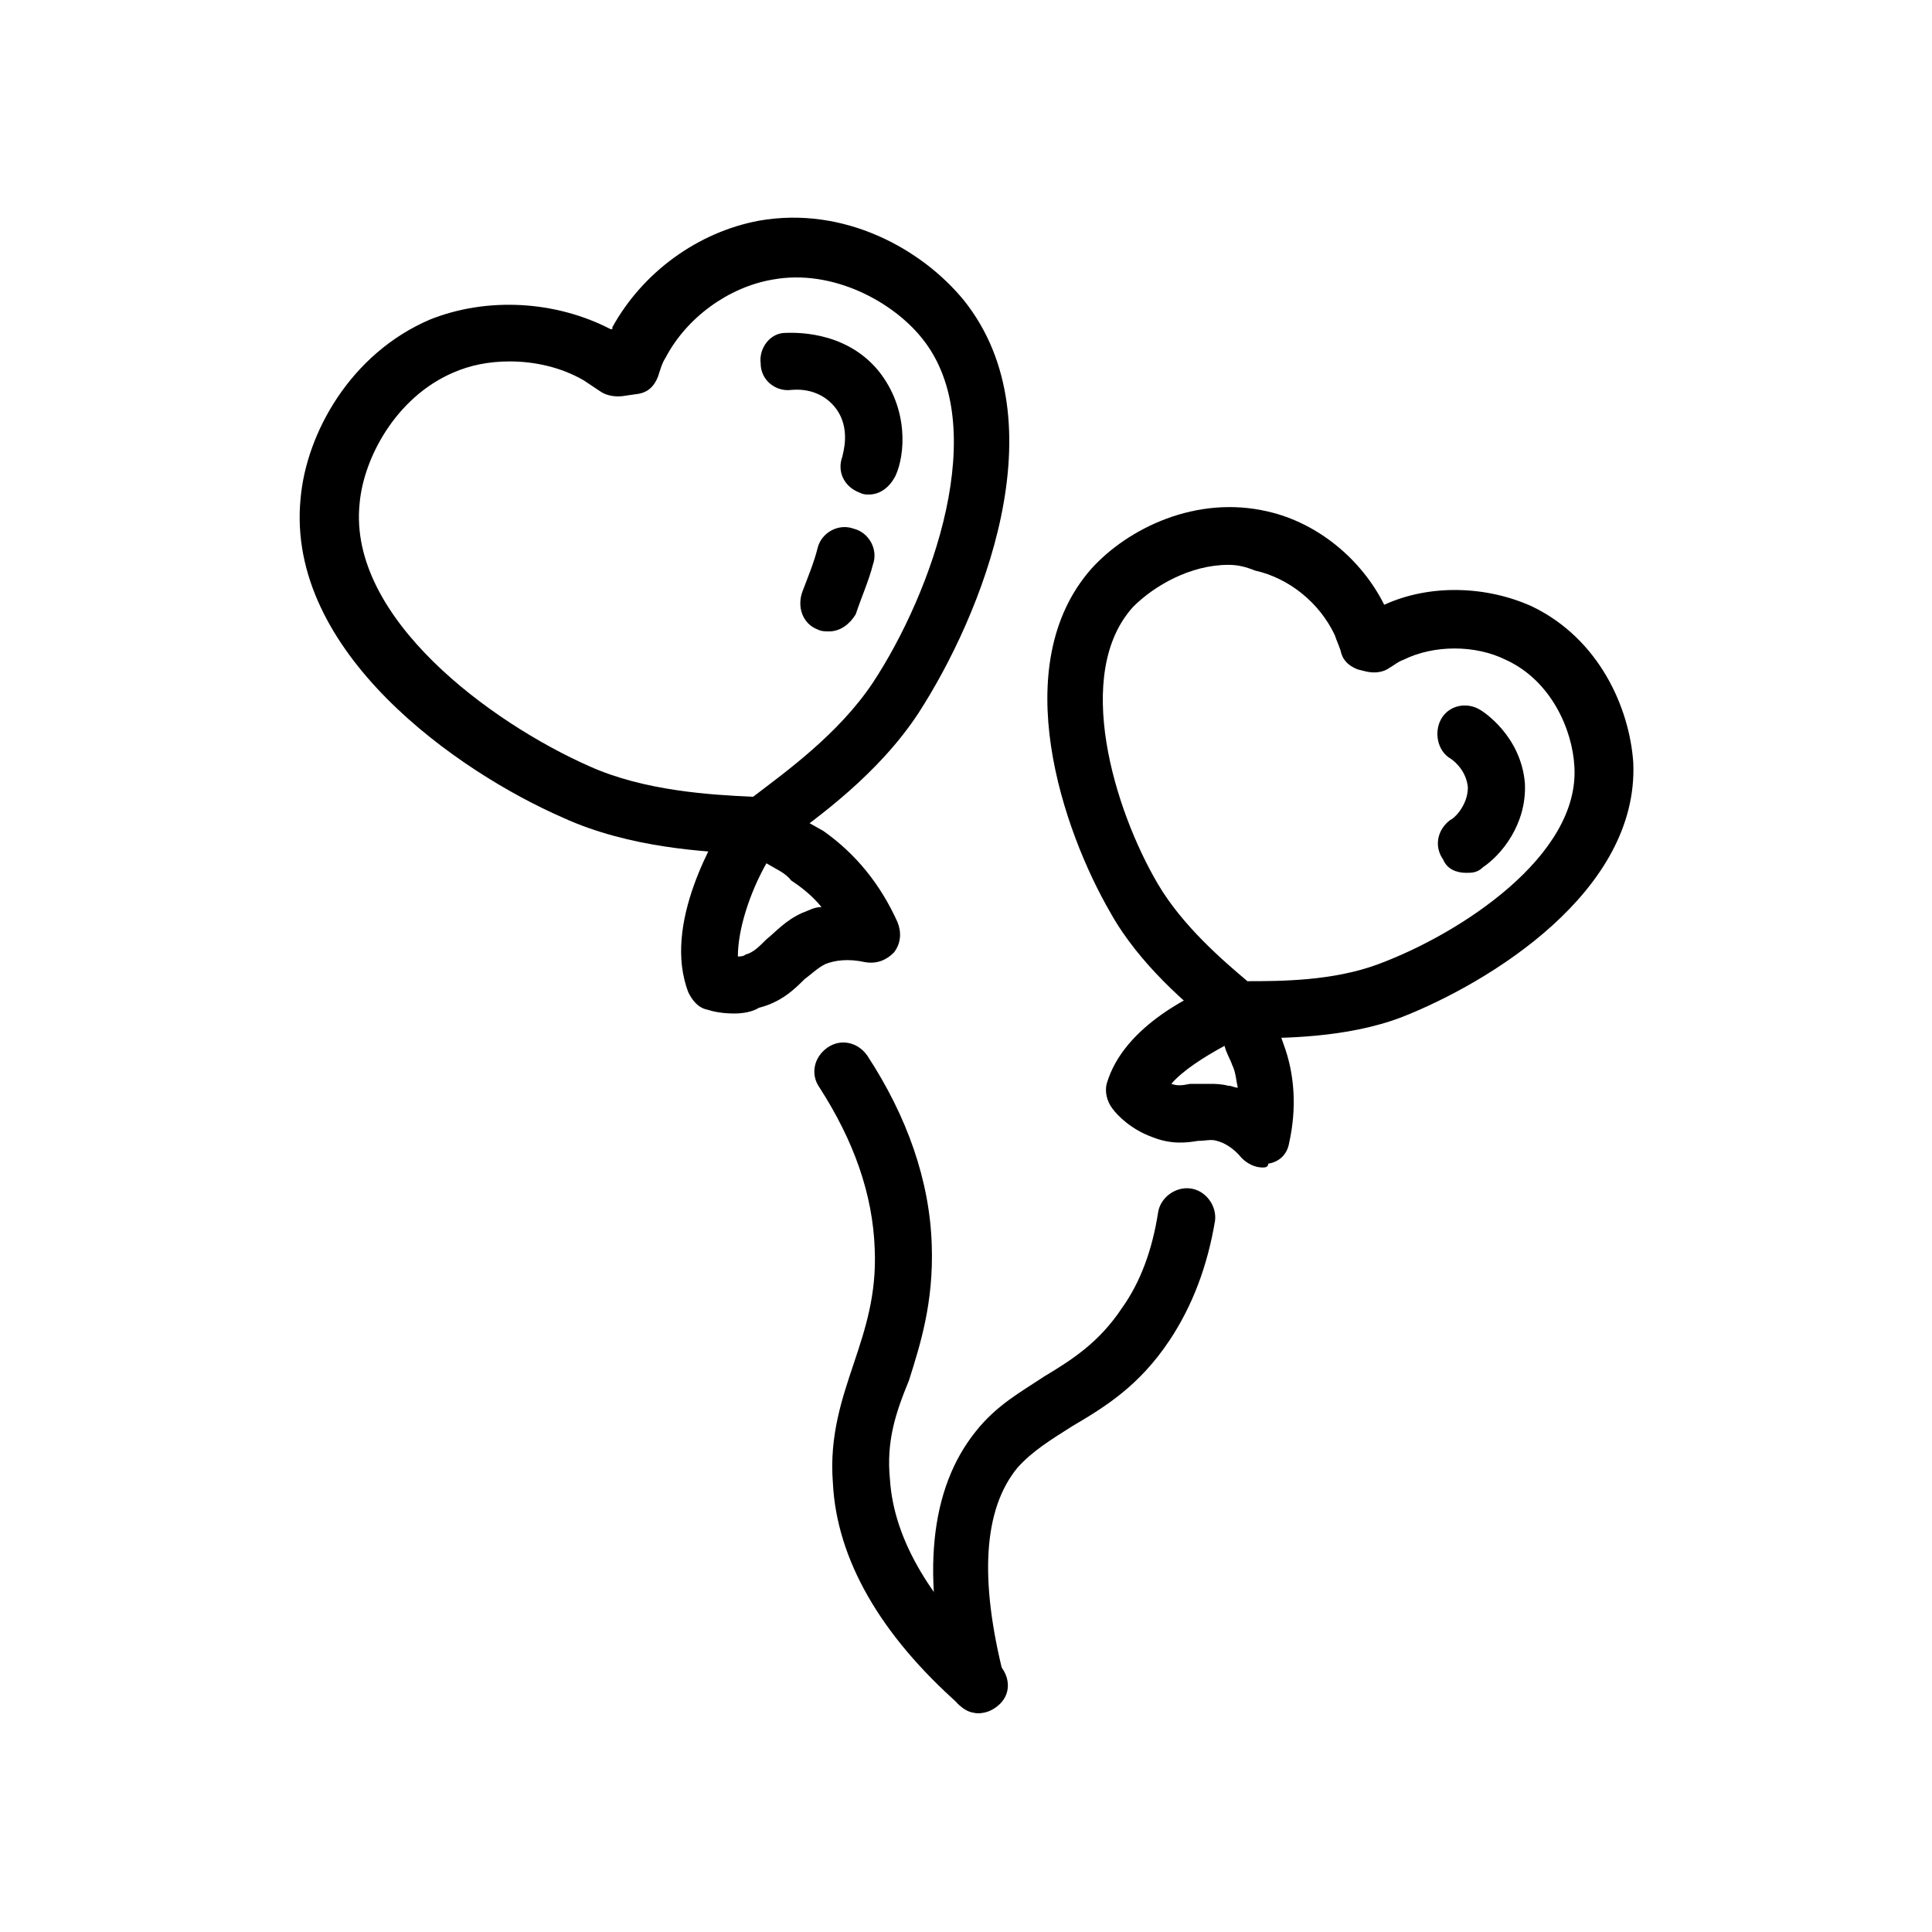
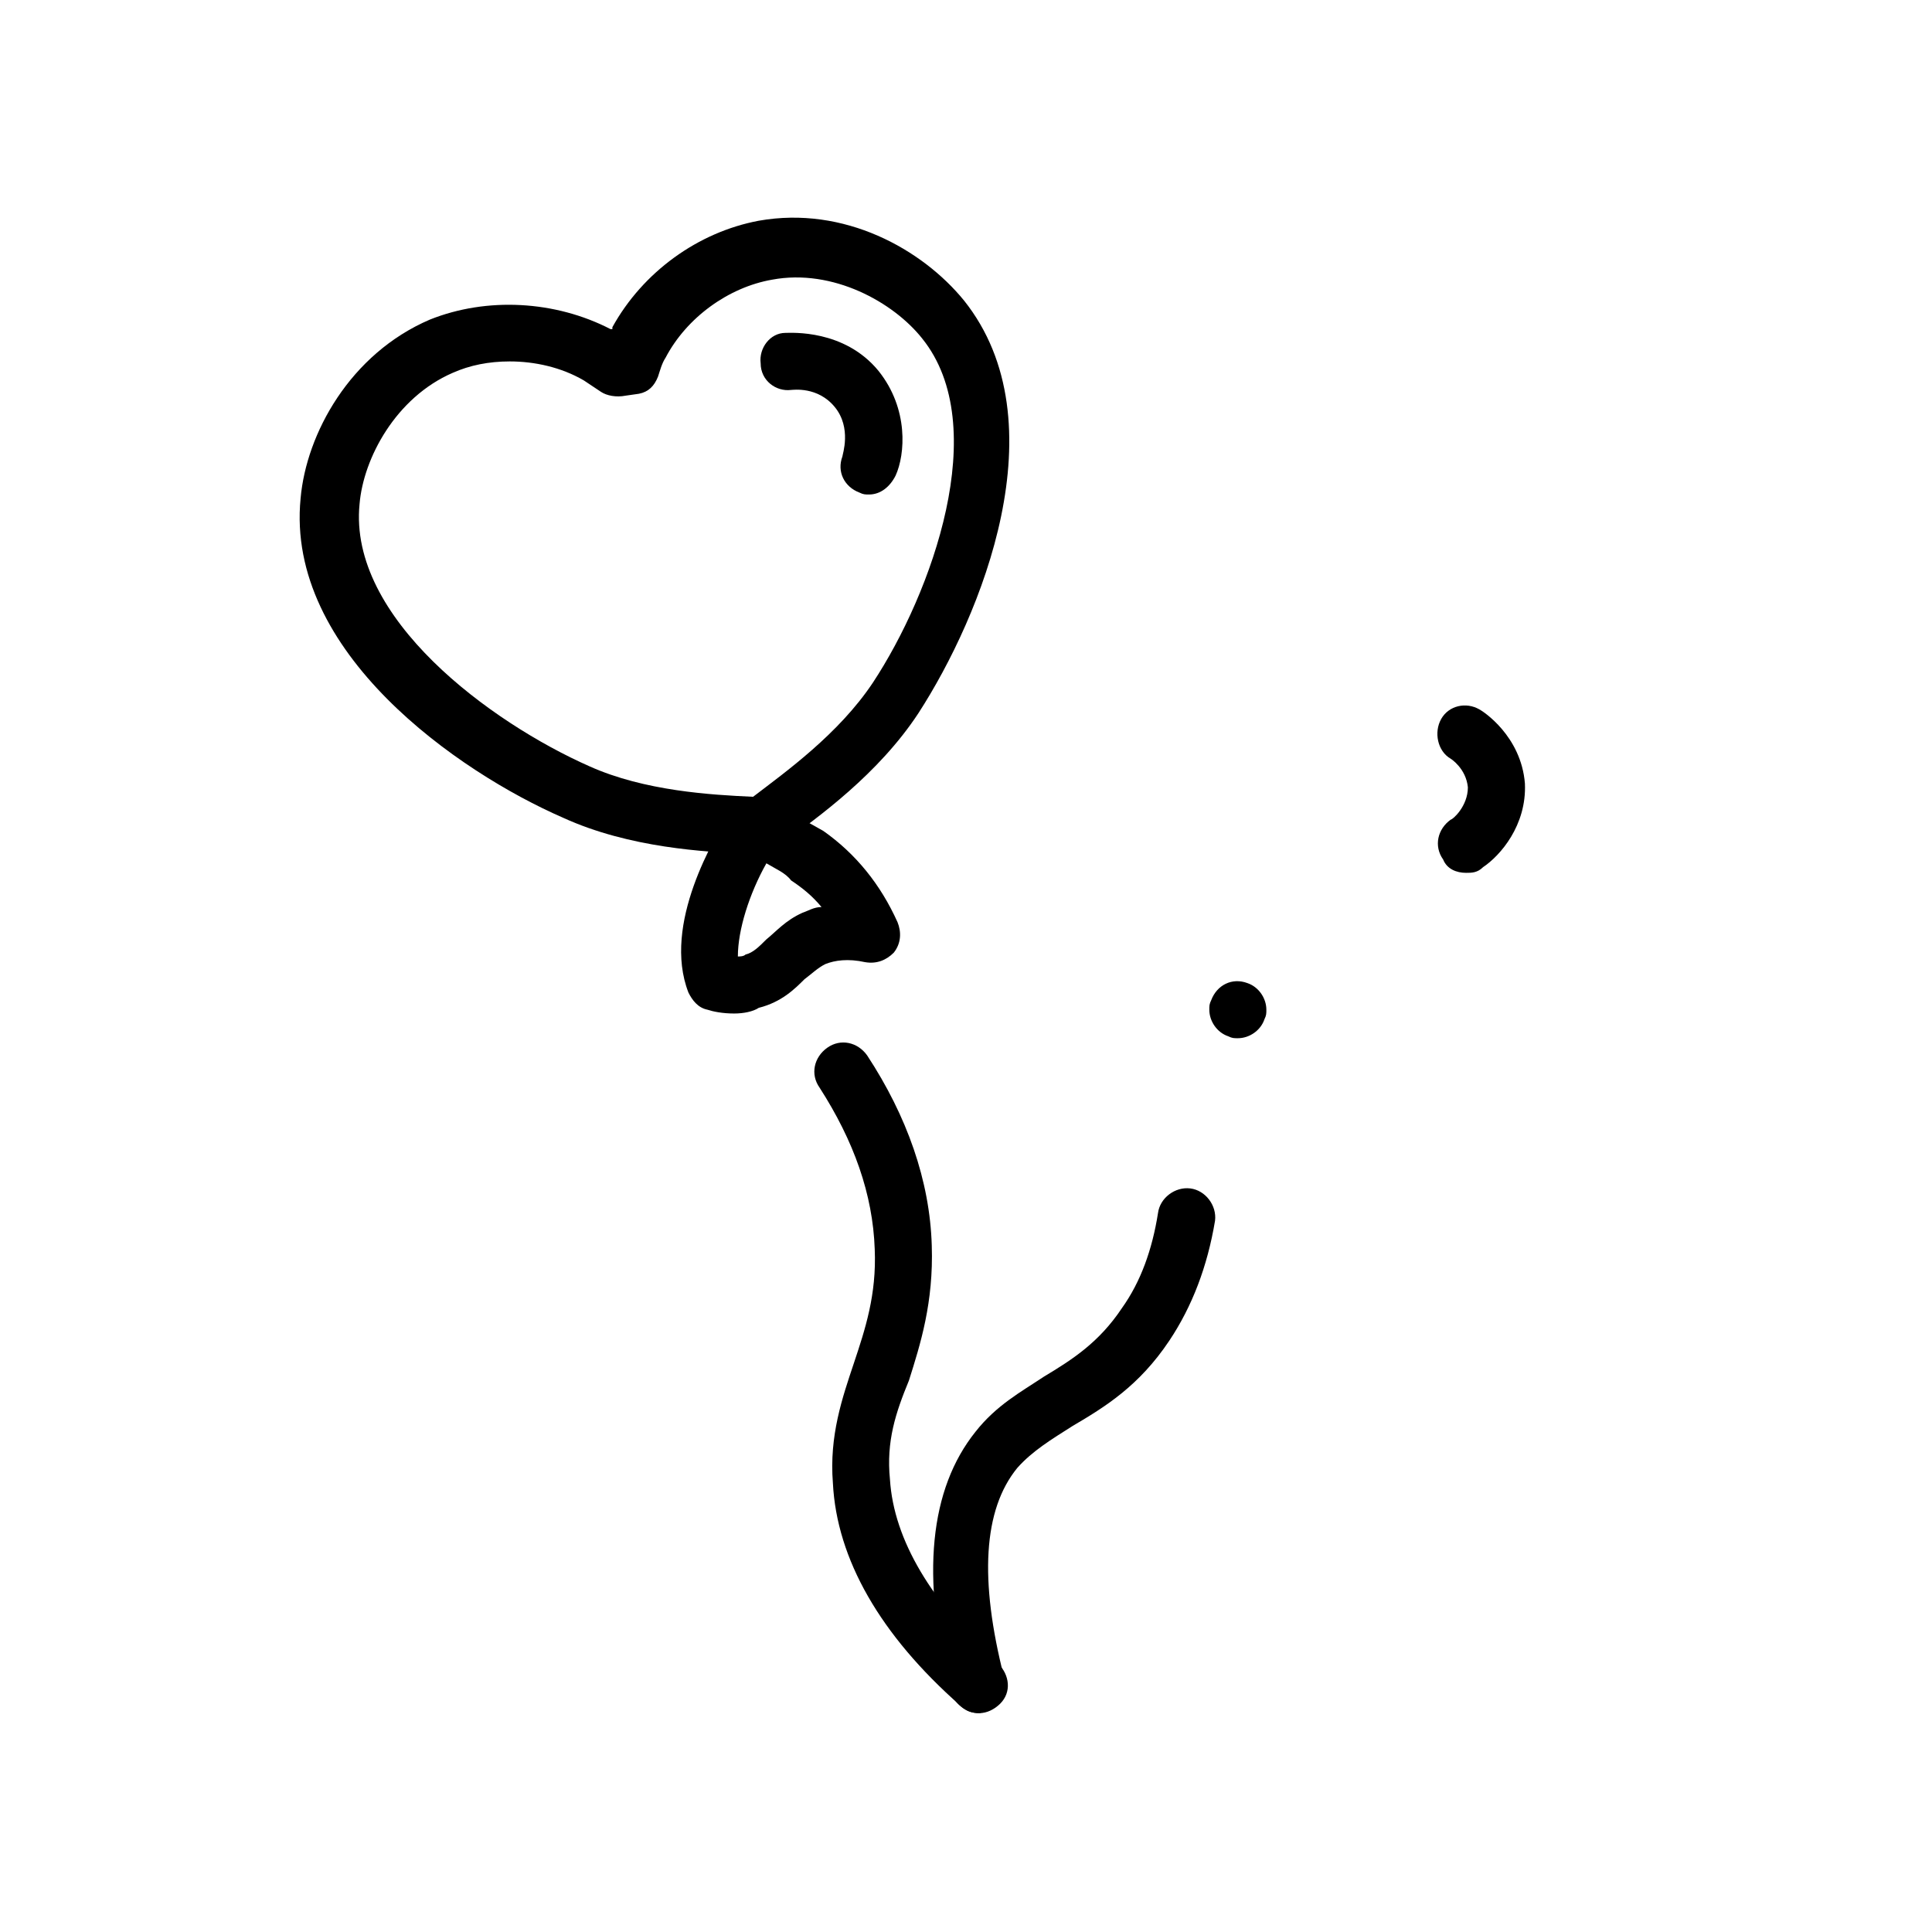
<svg xmlns="http://www.w3.org/2000/svg" fill="#000000" width="800px" height="800px" version="1.1" viewBox="144 144 512 512">
  <g>
    <path d="m344.58 370.27s-0.504 0 0 0h-2.519c-11.082-0.504-31.234-1.512-48.871-9.574-27.711-12.09-73.555-43.832-69.527-84.641 1.512-17.129 13.098-38.289 34.258-47.359 15.113-6.047 33.25-5.039 47.863 2.519h0.504v-0.504c8.062-14.609 22.672-25.191 38.793-28.215 22.672-4.031 43.328 7.559 54.41 21.16 25.695 32.242 4.535 83.633-12.09 109.33-10.578 16.121-26.703 27.711-35.77 34.258l-2.012 1.516c-0.504 0.504-1.512 1.008-2.519 1.008h-0.504c-0.504 0.504-1.512 0.504-2.016 0.504zm0.504-7.559m-65.996-122.93c-5.543 0-10.578 1.008-15.113 3.023-15.113 6.551-23.68 22.672-24.688 34.762-3.023 30.23 34.762 57.938 60.961 69.527 14.609 6.551 32.242 7.559 43.328 8.062 8.566-6.551 22.672-16.625 31.738-30.23 15.617-23.68 31.738-68.016 13.098-91.191-7.559-9.574-23.68-18.641-39.801-15.617-11.586 2.016-22.672 10.078-28.215 20.656-1.008 1.512-1.512 3.527-2.016 5.039-1.008 2.519-2.519 4.031-5.039 4.535l-3.523 0.504c-2.519 0.504-5.039 0-6.551-1.008-1.512-1.008-3.023-2.016-4.535-3.023-6.043-3.527-13.098-5.039-19.645-5.039z" />
    <path d="m374.3 275.05c-1.008 0-1.512 0-2.519-0.504-4.031-1.512-6.047-5.543-4.535-9.574 0-0.504 2.519-7.559-2.016-13.098-4.535-5.543-11.082-4.535-11.586-4.535-4.031 0.504-8.062-2.519-8.062-7.055-0.504-4.031 2.519-8.062 6.551-8.062 1.512 0 15.617-1.008 24.688 10.078 8.062 10.078 7.055 22.168 4.535 27.711-1.512 3.023-4.031 5.039-7.055 5.039z" />
-     <path d="m363.72 311.33c-1.008 0-2.016 0-3.023-0.504-4.031-1.512-5.543-6.047-4.031-10.078s3.023-7.559 4.031-11.586c1.008-4.031 5.543-6.551 9.574-5.039 4.031 1.008 6.551 5.543 5.039 9.574-1.008 4.031-3.023 8.566-4.535 13.098-1.512 2.519-4.031 4.535-7.055 4.535z" />
    <path d="m344.58 370.27c-3.527 0-6.551-2.016-7.559-5.543 0-0.504-0.504-1.512-0.504-2.016 0-3.023 2.016-6.047 5.543-7.055 4.031-1.008 8.062 1.008 9.574 5.039 0 0.504 0.504 1.512 0.504 2.016 0 3.023-2.016 6.047-5.543 7.055-0.504 0.504-1.512 0.504-2.016 0.504z" />
    <path d="m338.54 412.59c-3.023 0-5.543-0.504-7.055-1.008-2.519-0.504-4.031-2.519-5.039-4.535-7.055-18.137 7.055-41.312 11.082-47.863 2.016-3.527 6.047-4.535 9.574-3.023 5.543 2.519 10.578 5.543 15.113 8.062 8.566 6.047 15.113 14.105 19.648 24.184 1.008 2.519 1.008 5.543-1.008 8.062-2.016 2.016-4.535 3.023-7.559 2.519-4.535-1.008-8.062-0.504-10.578 0.504-2.016 1.008-3.527 2.519-5.543 4.031-2.519 2.519-6.047 6.047-12.09 7.559-1.512 1.004-4.027 1.508-6.547 1.508zm8.562-39.801c-4.535 8.062-7.559 17.633-7.559 24.688 0.504 0 1.512 0 2.016-0.504 2.016-0.504 3.527-2.016 5.543-4.031 2.519-2.016 5.039-5.039 9.574-7.055 1.512-0.504 3.023-1.512 5.039-1.512-2.519-3.023-5.039-5.039-8.062-7.055-1.512-2.012-4.031-3.019-6.551-4.531z" />
    <path d="m403.52 598c-2.016 0-3.527-0.504-5.039-2.016-21.16-18.641-32.746-38.793-33.754-58.945-1.008-12.594 2.519-22.672 5.543-31.738 3.023-9.07 6.047-18.137 5.543-30.23-0.504-14.609-5.543-28.719-14.609-42.824-2.519-3.527-1.512-8.062 2.016-10.578 3.527-2.519 8.062-1.512 10.578 2.016 10.578 16.121 16.625 33.25 17.129 50.383 0.504 15.113-3.023 26.199-6.047 35.77-3.523 8.562-6.043 16.117-5.035 26.195 1.008 16.121 11.082 32.746 28.719 48.871 3.023 3.023 3.527 7.559 0.504 10.578-1.516 1.512-3.531 2.519-5.547 2.519z" />
-     <path d="m472.55 419.14c-1.008 0-1.512 0-2.519-0.504h-0.504c-1.008-0.504-1.512-0.504-2.016-1.512l-1.512-1.008c-7.055-5.543-20.152-16.625-27.711-30.23-12.594-21.664-27.711-65.496-5.039-91.191 9.574-10.578 27.711-19.648 46.855-15.113 13.098 3.023 24.688 12.594 30.73 24.688 12.09-5.543 27.207-5.039 39.297 0.504 17.633 8.566 25.695 26.703 26.703 41.312 1.512 34.258-38.289 58.441-61.465 67.512-14.609 5.543-31.738 5.543-40.809 5.543zm-3.023-125.45c-10.078 0-19.648 5.543-25.191 11.082-16.121 17.633-5.039 53.906 6.551 73.555 6.551 11.082 17.129 20.152 23.68 25.695 8.566 0 22.672 0 34.762-4.535 21.664-8.059 53.406-28.715 51.895-52.395-0.504-9.574-6.047-22.672-18.137-28.215-8.062-4.031-19.145-4.031-27.207 0-1.512 0.504-2.519 1.512-3.527 2.016-2.016 1.512-4.535 1.512-6.551 1.008l-2.016-0.504c-2.519-1.008-4.031-2.519-4.535-5.039-0.504-1.512-1.008-2.519-1.512-4.031-4.031-8.566-12.09-15.113-21.16-17.129-2.516-1.004-4.531-1.508-7.051-1.508z" />
    <path d="m532.5 375.31c-2.519 0-5.039-1.008-6.047-3.527-2.519-3.527-1.512-8.062 2.016-10.578 0.504 0 4.535-3.527 4.535-8.566-0.504-5.039-4.535-7.559-4.535-7.559-3.527-2.016-4.535-7.055-2.519-10.578 2.016-3.527 6.551-4.535 10.078-2.519 1.008 0.504 11.082 7.055 12.09 19.648 0.504 11.082-6.551 19.145-11.082 22.168-1.512 1.512-3.023 1.512-4.535 1.512z" />
    <path d="m472.04 419.14c-1.008 0-1.512 0-2.519-0.504-3.023-1.008-5.039-4.031-5.039-7.055 0-1.008 0-1.512 0.504-2.519 1.512-4.031 5.543-6.047 9.574-4.535 3.023 1.008 5.039 4.031 5.039 7.055 0 1.008 0 1.512-0.504 2.519-1.008 3.023-4.031 5.039-7.055 5.039z" />
-     <path d="m478.59 453.4c-2.016 0-4.031-1.008-5.543-2.519-2.016-2.519-4.535-4.031-6.551-4.535-1.512-0.504-3.023 0-5.039 0-3.023 0.504-7.055 1.008-12.09-1.008-5.543-2.016-9.07-5.543-10.578-7.559-1.512-2.016-2.016-4.535-1.512-6.551 4.535-15.617 23.68-24.184 31.234-27.207 3.527-1.512 7.559 0 9.574 3.527 2.519 4.535 4.535 8.566 6.047 13.098 3.023 8.062 3.527 17.129 1.512 26.199-0.504 3.023-2.519 5.039-5.543 5.543 0 1.012-1.008 1.012-1.512 1.012zm-14.109-22.168c1.512 0 3.023 0 5.039 0.504 1.008 0 1.512 0.504 2.519 0.504-0.504-2.016-0.504-4.031-1.512-6.047-0.504-1.512-1.512-3.023-2.016-5.039-5.543 3.023-11.082 6.551-14.105 10.078 1.512 0.504 2.519 0.504 5.039 0h5.035z" />
    <path d="m403.52 598c-3.527 0-6.551-2.519-7.559-5.543-8.062-30.73-5.543-53.906 6.551-69.023 5.543-7.055 12.09-10.578 18.137-14.609 7.559-4.535 14.609-9.07 20.656-18.137 5.039-7.055 8.062-15.617 9.574-25.191 0.504-4.031 4.535-7.055 8.566-6.551s7.055 4.535 6.551 8.566c-2.016 12.09-6.047 22.672-12.09 31.738-8.062 12.09-17.129 17.633-25.695 22.672-5.543 3.527-10.578 6.551-14.609 11.082-9.07 11.082-10.078 29.727-3.527 55.418 1.008 4.031-1.512 8.062-5.543 9.07-0.004 0.004-0.508 0.508-1.012 0.508z" />
  </g>
</svg>